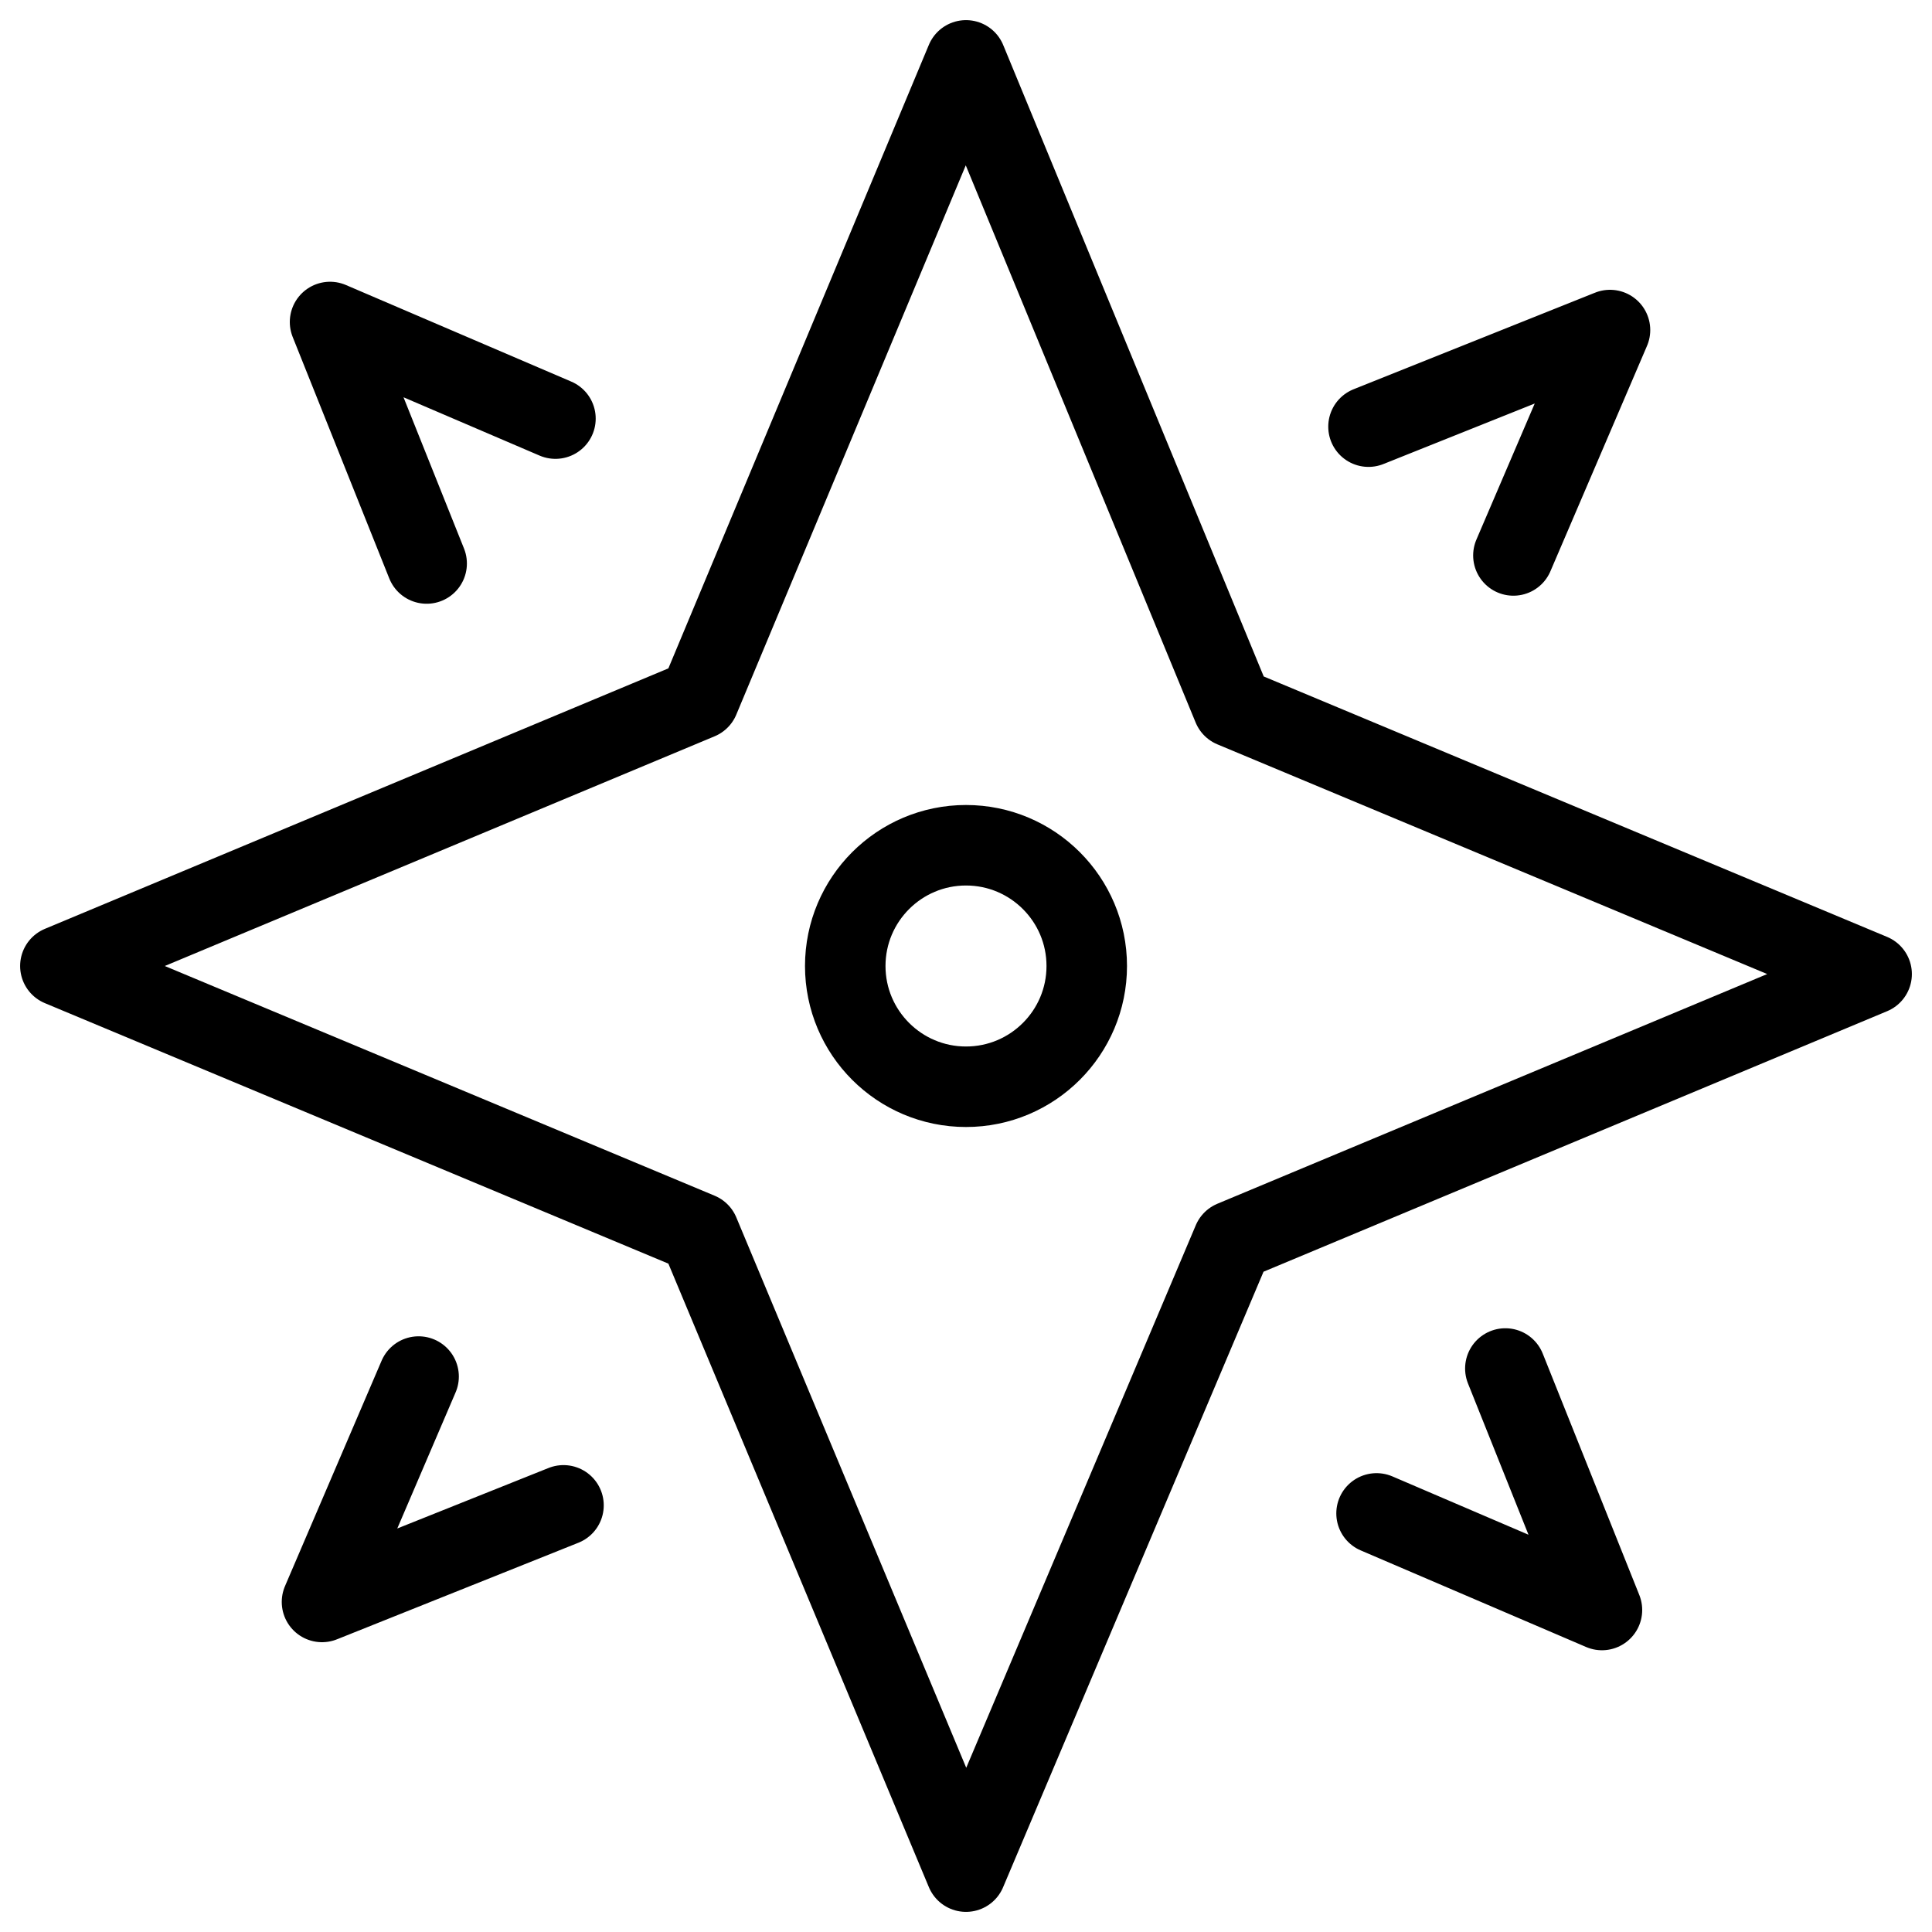
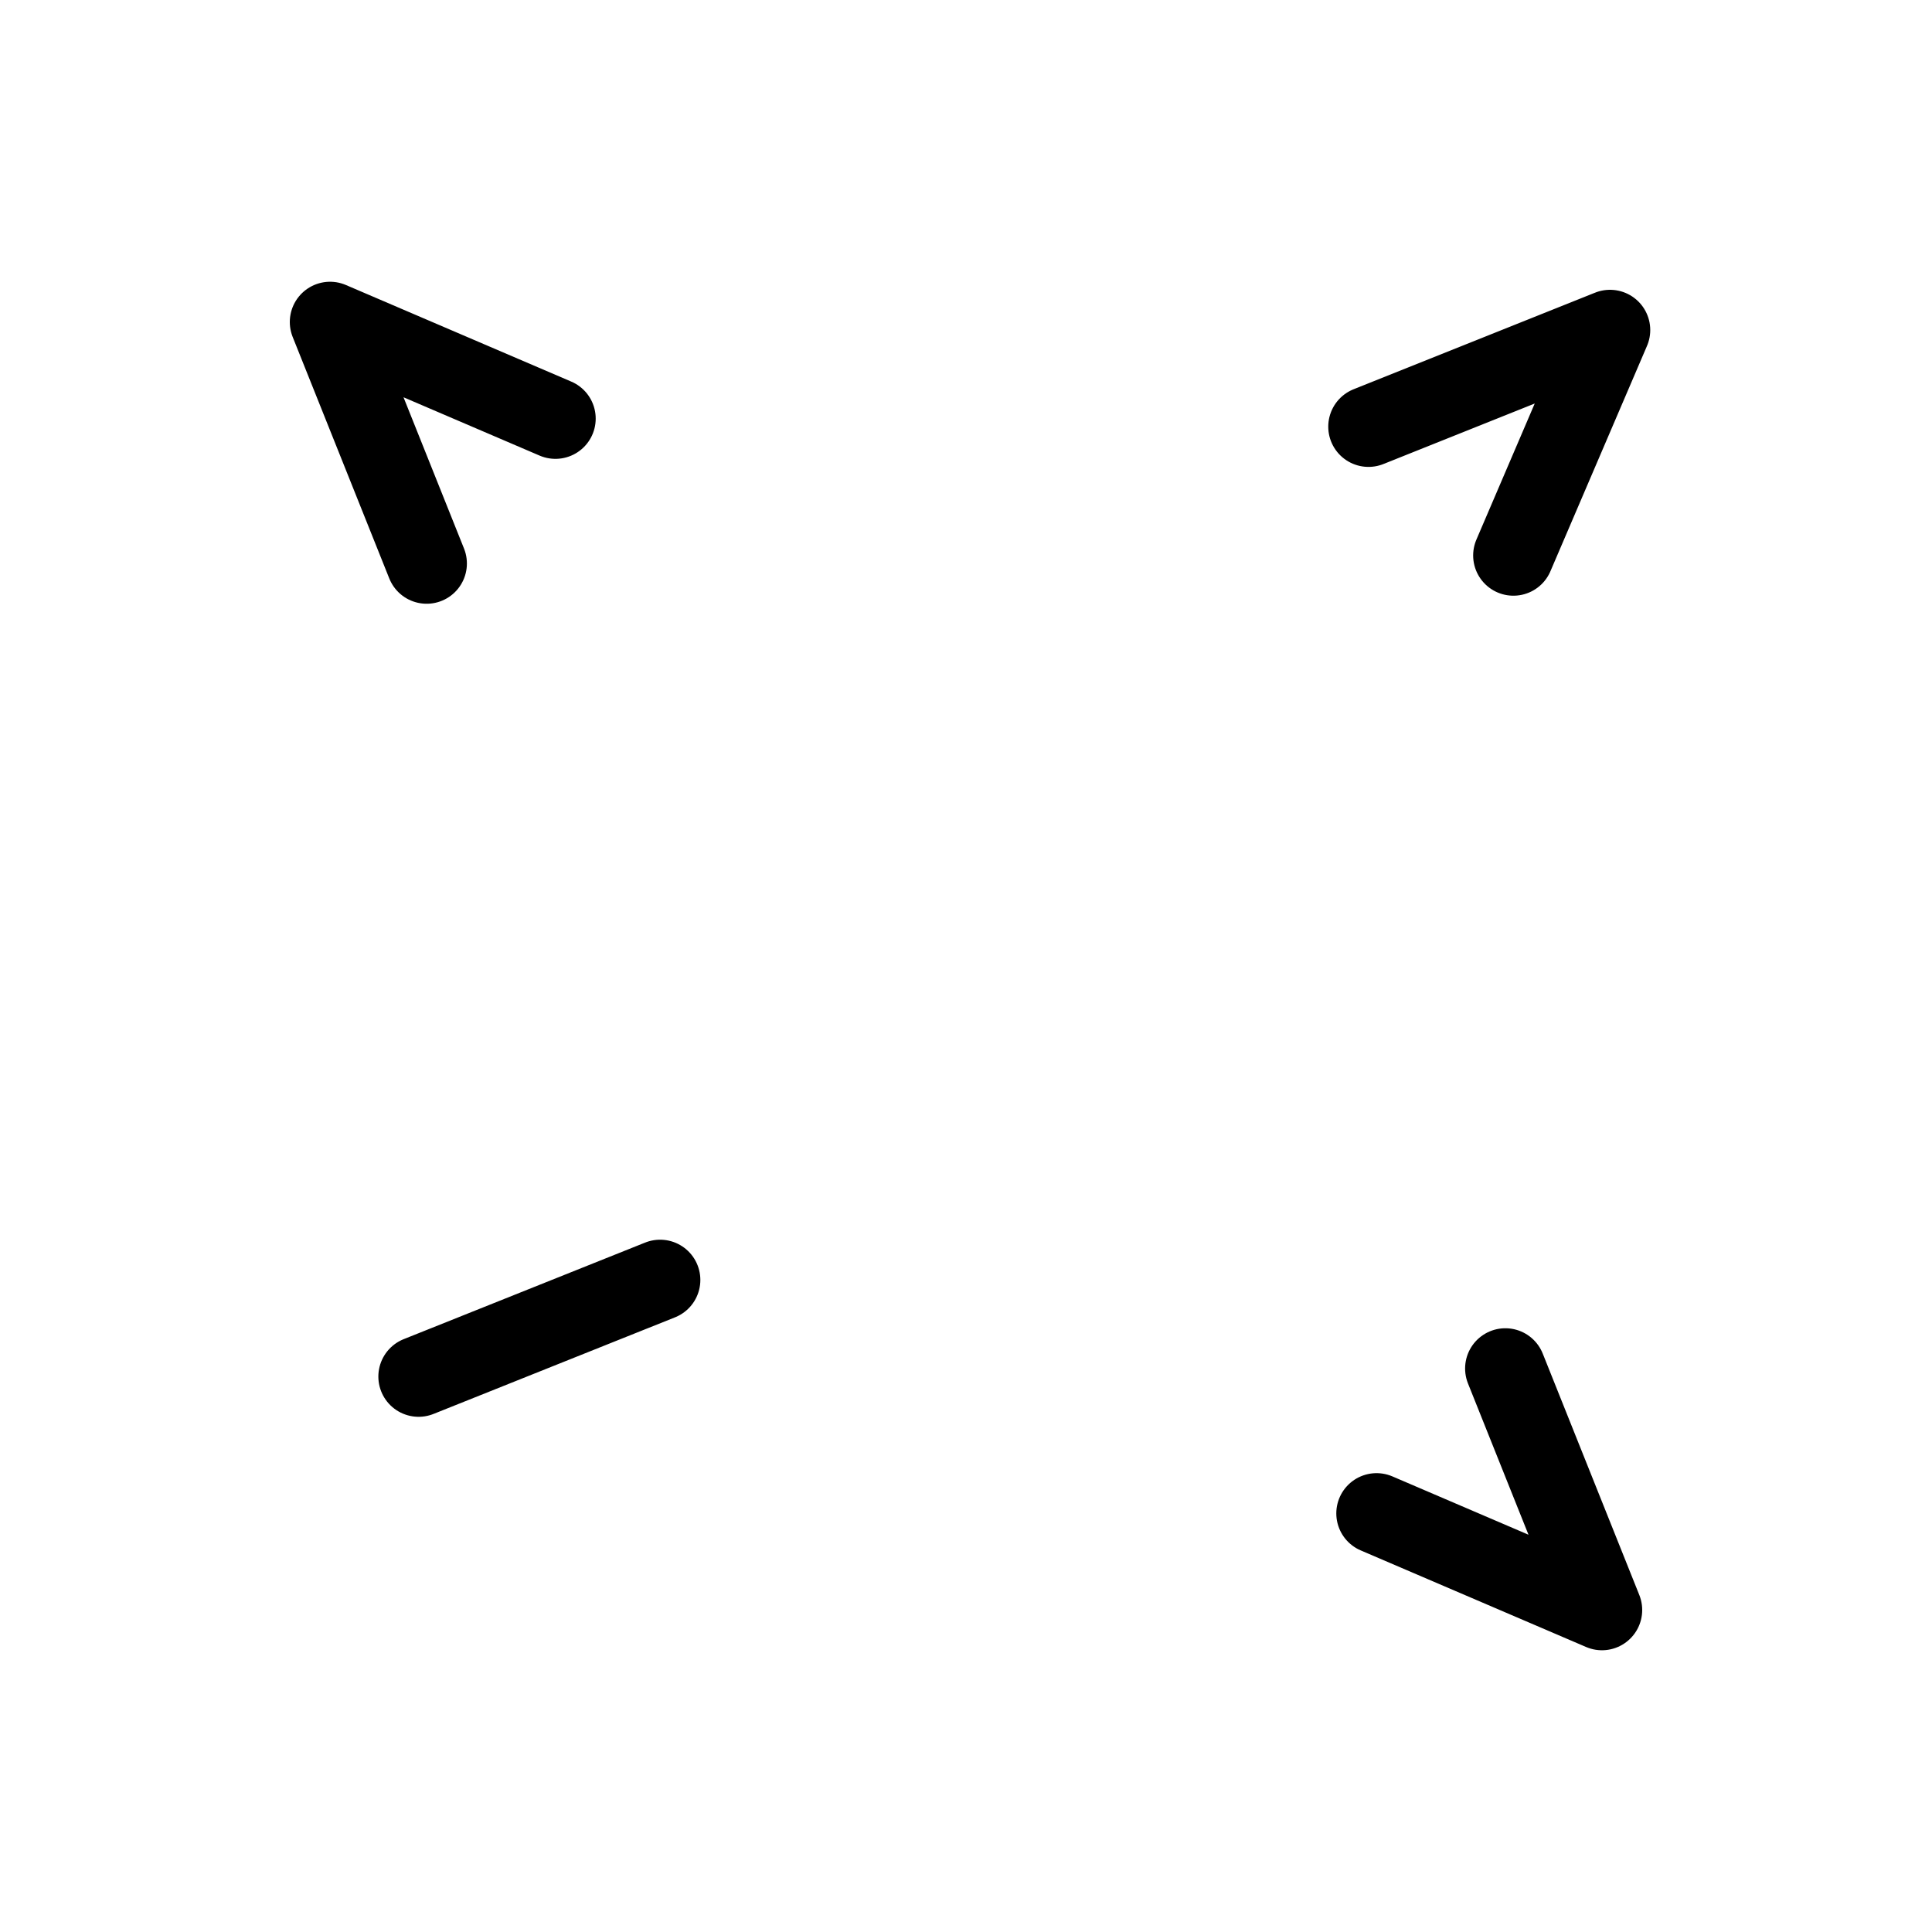
<svg xmlns="http://www.w3.org/2000/svg" fill="none" viewBox="0 0 24 24">
-   <path stroke="#000000" stroke-linecap="round" stroke-linejoin="round" stroke-miterlimit="10" d="M12 13.5c0.828 0 1.5 -0.672 1.5 -1.5s-0.672 -1.5 -1.5 -1.5 -1.5 0.672 -1.5 1.5 0.672 1.5 1.5 1.5Z" stroke-width="1" />
-   <path stroke="#000000" stroke-linecap="round" stroke-linejoin="round" stroke-miterlimit="10" d="m17.1 18.8 2.8 1.2 -1.2 -3m0.1 -10.1 1.2 -2.8L17 5.3M6.9 5.2 4.1 4l1.2 3m-0.1 10.1L4 19.9l3 -1.2" stroke-width="1" />
-   <path stroke="#000000" stroke-linecap="round" stroke-linejoin="round" stroke-miterlimit="10" d="m15.315 15.415 7.935 -3.315 -7.935 -3.315L12 0.75 8.685 8.685 0.75 12l7.935 3.315L12 23.25l3.315 -7.835Z" stroke-width="1" />
+   <path stroke="#000000" stroke-linecap="round" stroke-linejoin="round" stroke-miterlimit="10" d="m17.1 18.8 2.8 1.2 -1.2 -3m0.1 -10.1 1.2 -2.8L17 5.3M6.9 5.2 4.1 4l1.2 3m-0.1 10.1l3 -1.2" stroke-width="1" />
</svg>